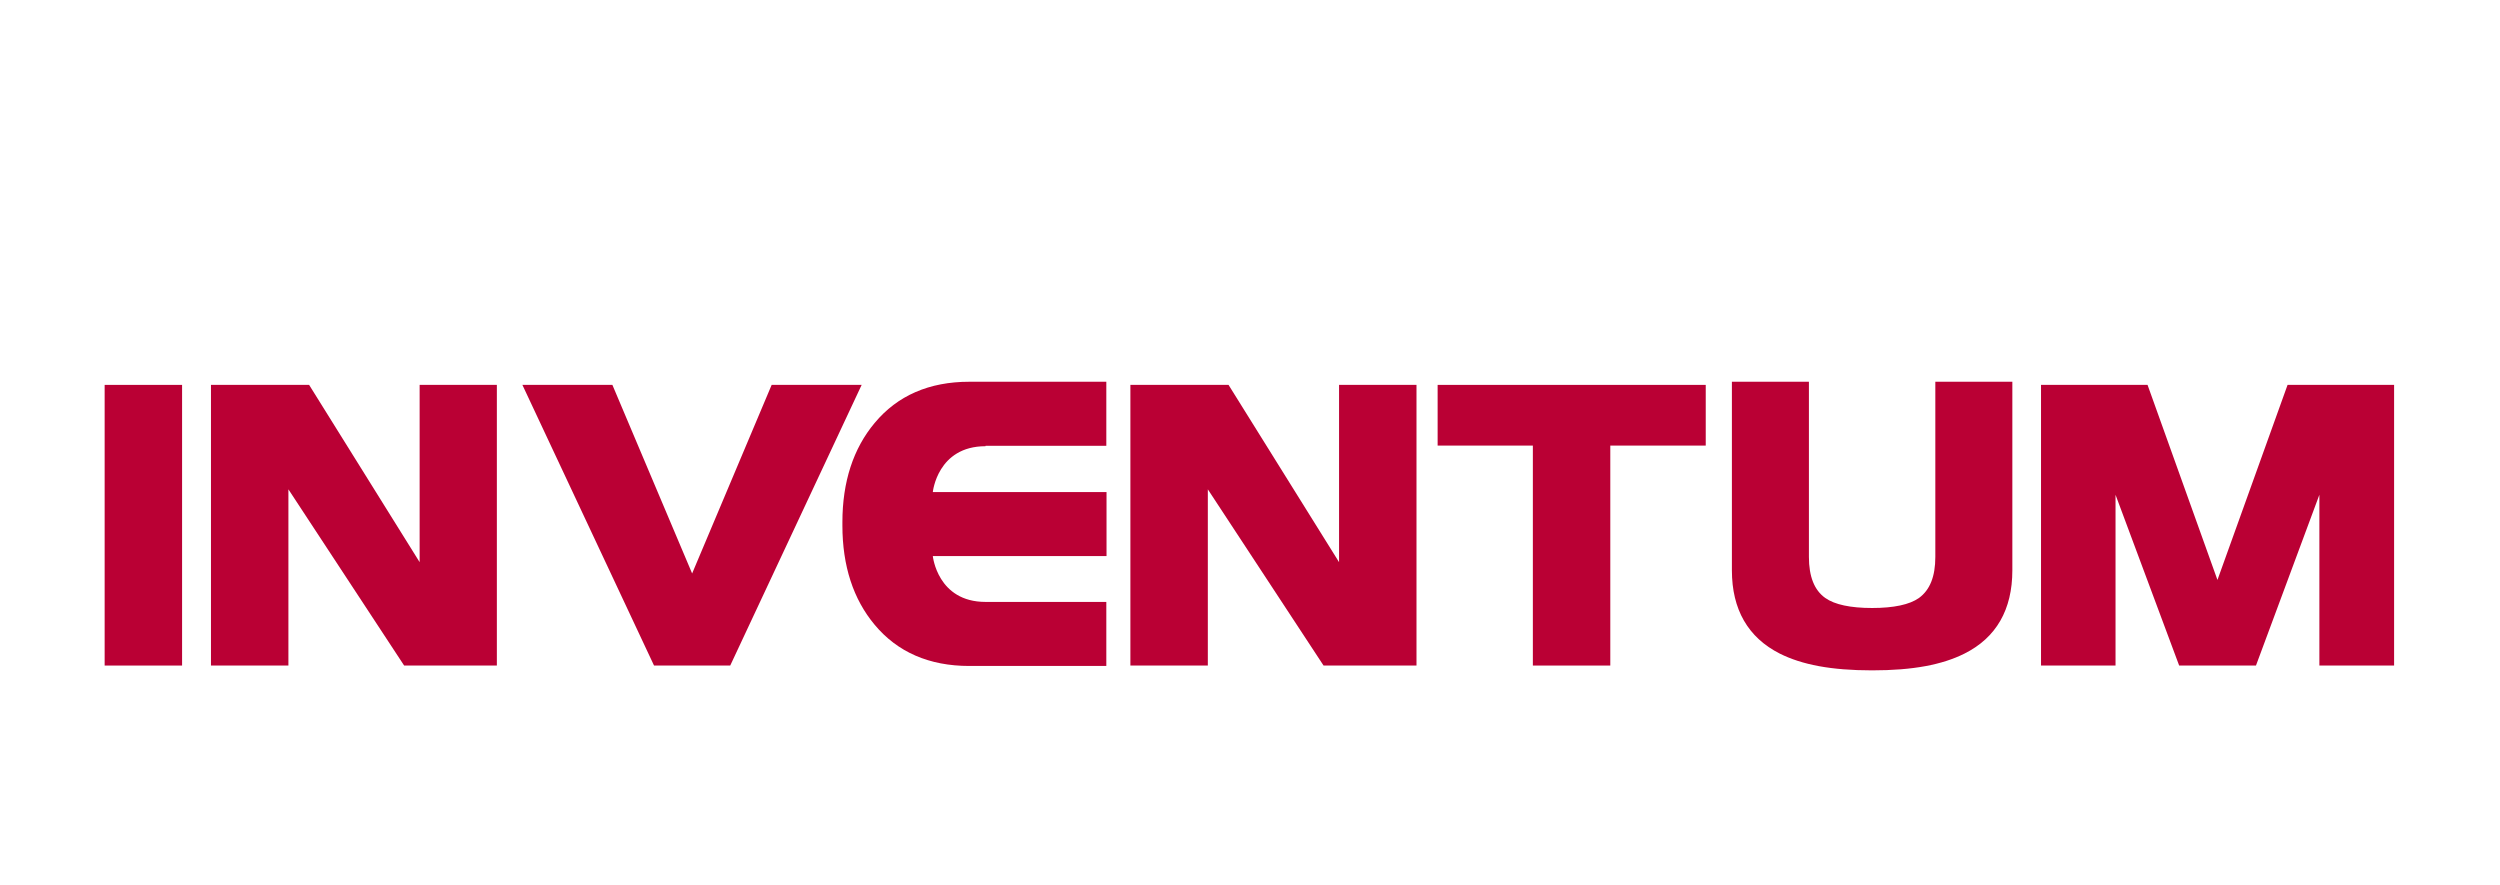
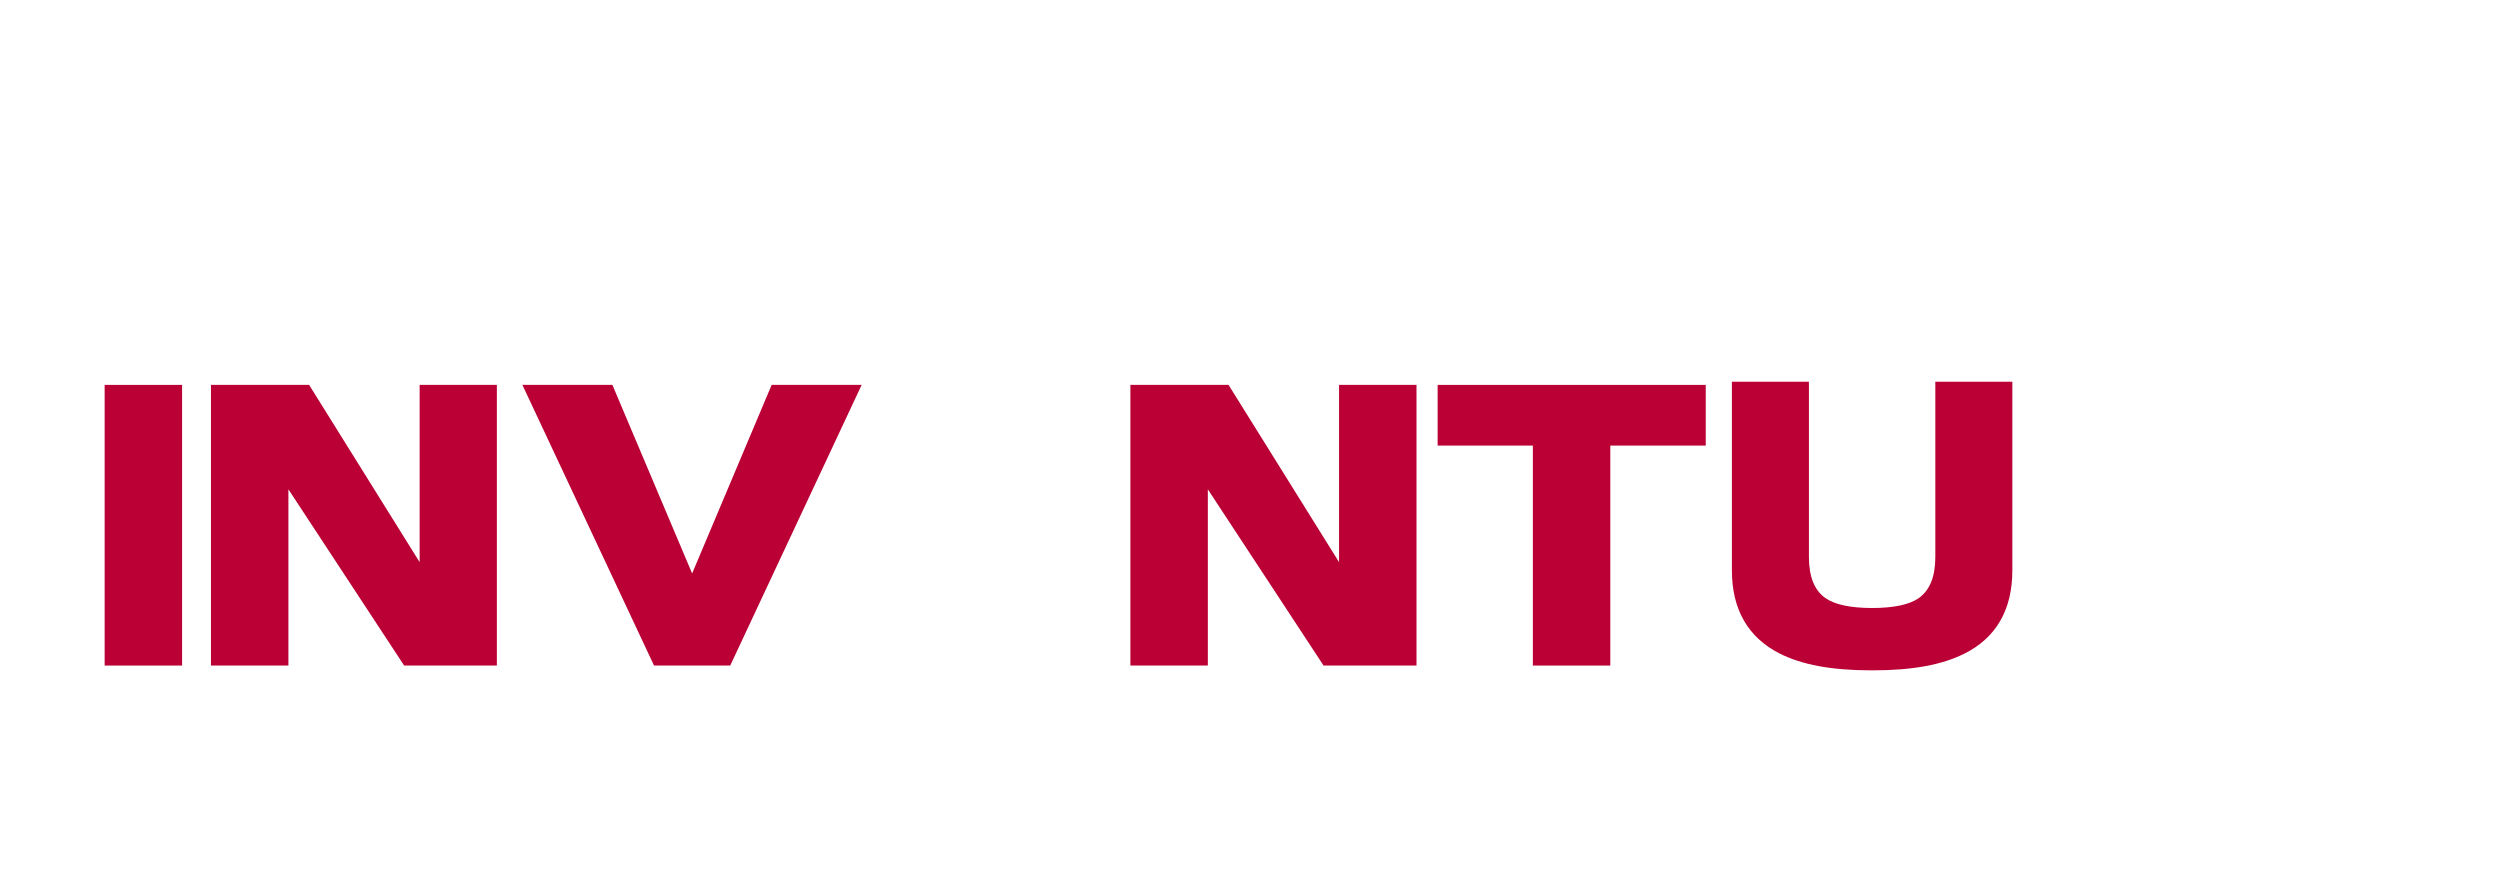
<svg xmlns="http://www.w3.org/2000/svg" id="Layer_2" data-name="Layer 2" viewBox="0 0 119.45 42.28">
  <defs>
    <style>
      .cls-1 {
        fill: none;
      }

      .cls-2 {
        fill: #ba0034;
      }
    </style>
  </defs>
  <g id="Layer_1-2" data-name="Layer 1">
    <g>
-       <path class="cls-2" d="M47.09,21.3h5.77v-3.06h-6.55c-1.91,0-3.43.66-4.52,1.97-1.02,1.22-1.54,2.81-1.54,4.74v.16c0,1.93.52,3.52,1.54,4.74,1.09,1.31,2.61,1.97,4.52,1.97h6.55v-3.06h-5.77c-2.3,0-2.52-2.19-2.52-2.19h8.3v-3.06h-8.3s.22-2.19,2.52-2.19" />
      <polygon class="cls-2" points="20.05 18.39 20.05 26.86 14.77 18.39 10.08 18.39 10.08 31.8 13.78 31.8 13.78 23.38 19.31 31.8 23.74 31.8 23.74 18.39 20.05 18.39" />
      <polygon class="cls-2" points="63.98 18.39 63.98 26.86 58.7 18.39 54.01 18.39 54.01 31.8 57.71 31.8 57.71 23.38 63.24 31.8 67.68 31.8 67.68 18.39 63.98 18.39" />
      <polygon class="cls-2" points="68.69 18.39 68.69 21.29 73.24 21.29 73.24 31.8 76.94 31.8 76.94 21.29 81.5 21.29 81.5 18.39 68.69 18.39" />
-       <polygon class="cls-2" points="109.3 18.39 105.95 27.71 102.61 18.39 97.52 18.39 97.52 31.8 101.08 31.8 101.08 23.64 104.12 31.8 107.79 31.8 110.82 23.64 110.82 31.8 114.39 31.8 114.39 18.39 109.3 18.39" />
      <polygon class="cls-2" points="36.87 18.39 33.07 27.4 29.26 18.39 24.96 18.39 31.25 31.8 34.89 31.8 41.17 18.39 36.87 18.39" />
      <rect class="cls-2" x="5" y="18.39" width="3.7" height="13.41" />
      <path class="cls-2" d="M89.45,32.03c-1.96,0-3.35-.27-4.41-.8-1.52-.77-2.29-2.11-2.29-3.98v-9.01h3.68v8.37c0,.94.26,1.59.78,1.96.45.32,1.21.48,2.24.48s1.79-.16,2.24-.48c.52-.38.78-1.02.78-1.96v-8.37h3.68v9.01c0,1.88-.77,3.22-2.29,3.98-1.06.53-2.45.8-4.41.8" />
    </g>
    <rect class="cls-1" width="119.45" height="42.28" />
  </g>
</svg>